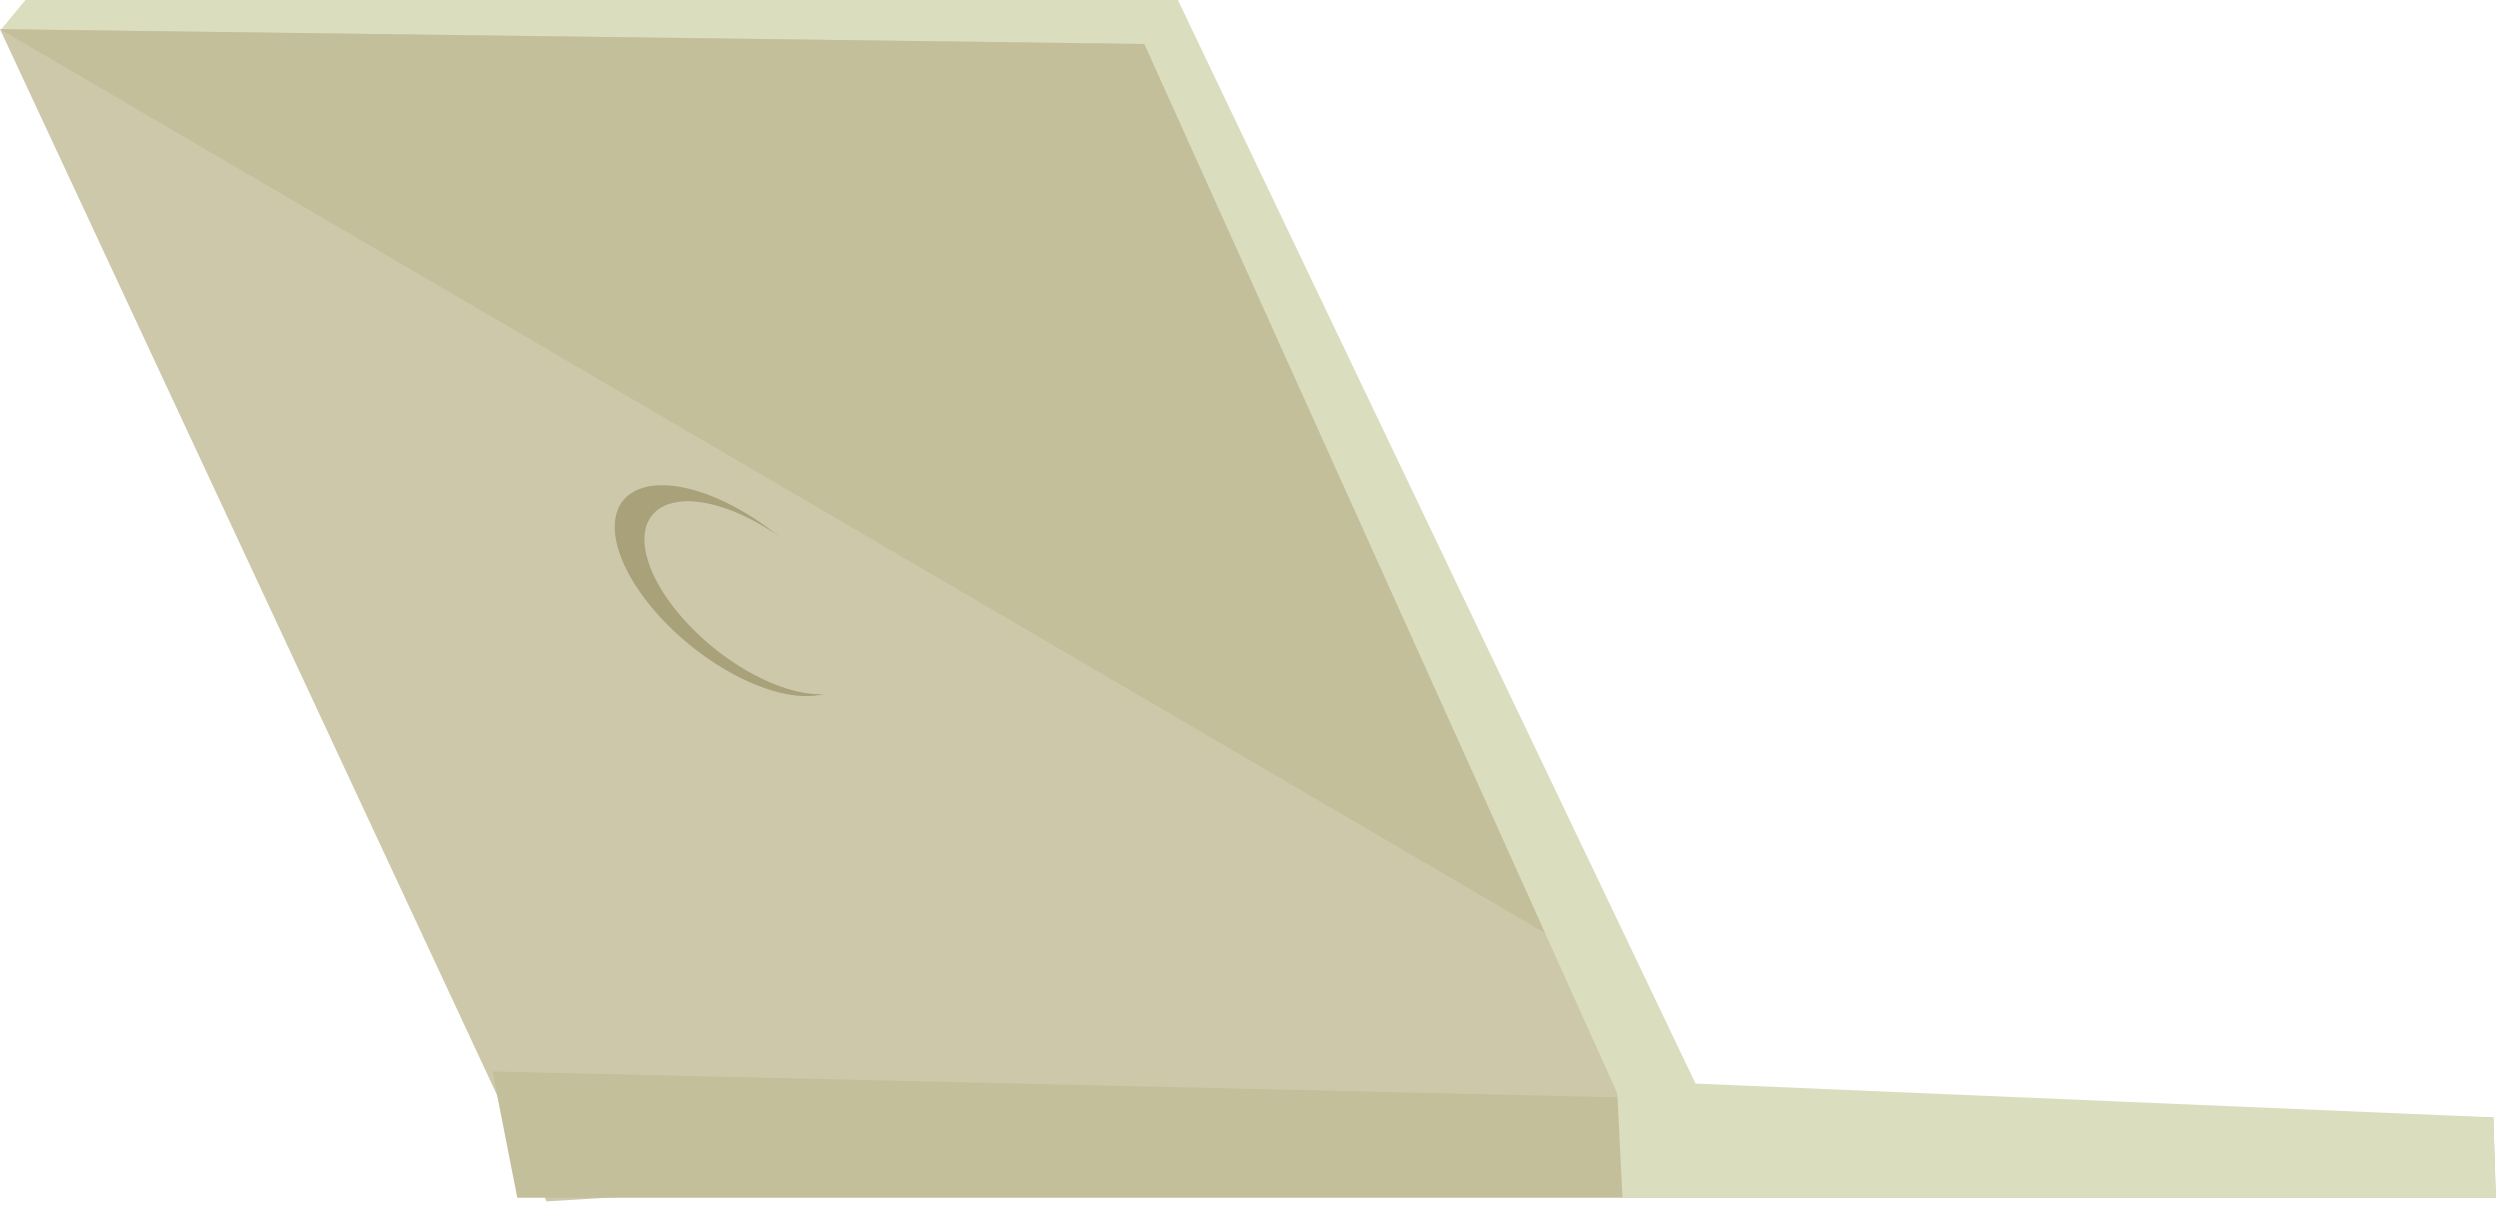
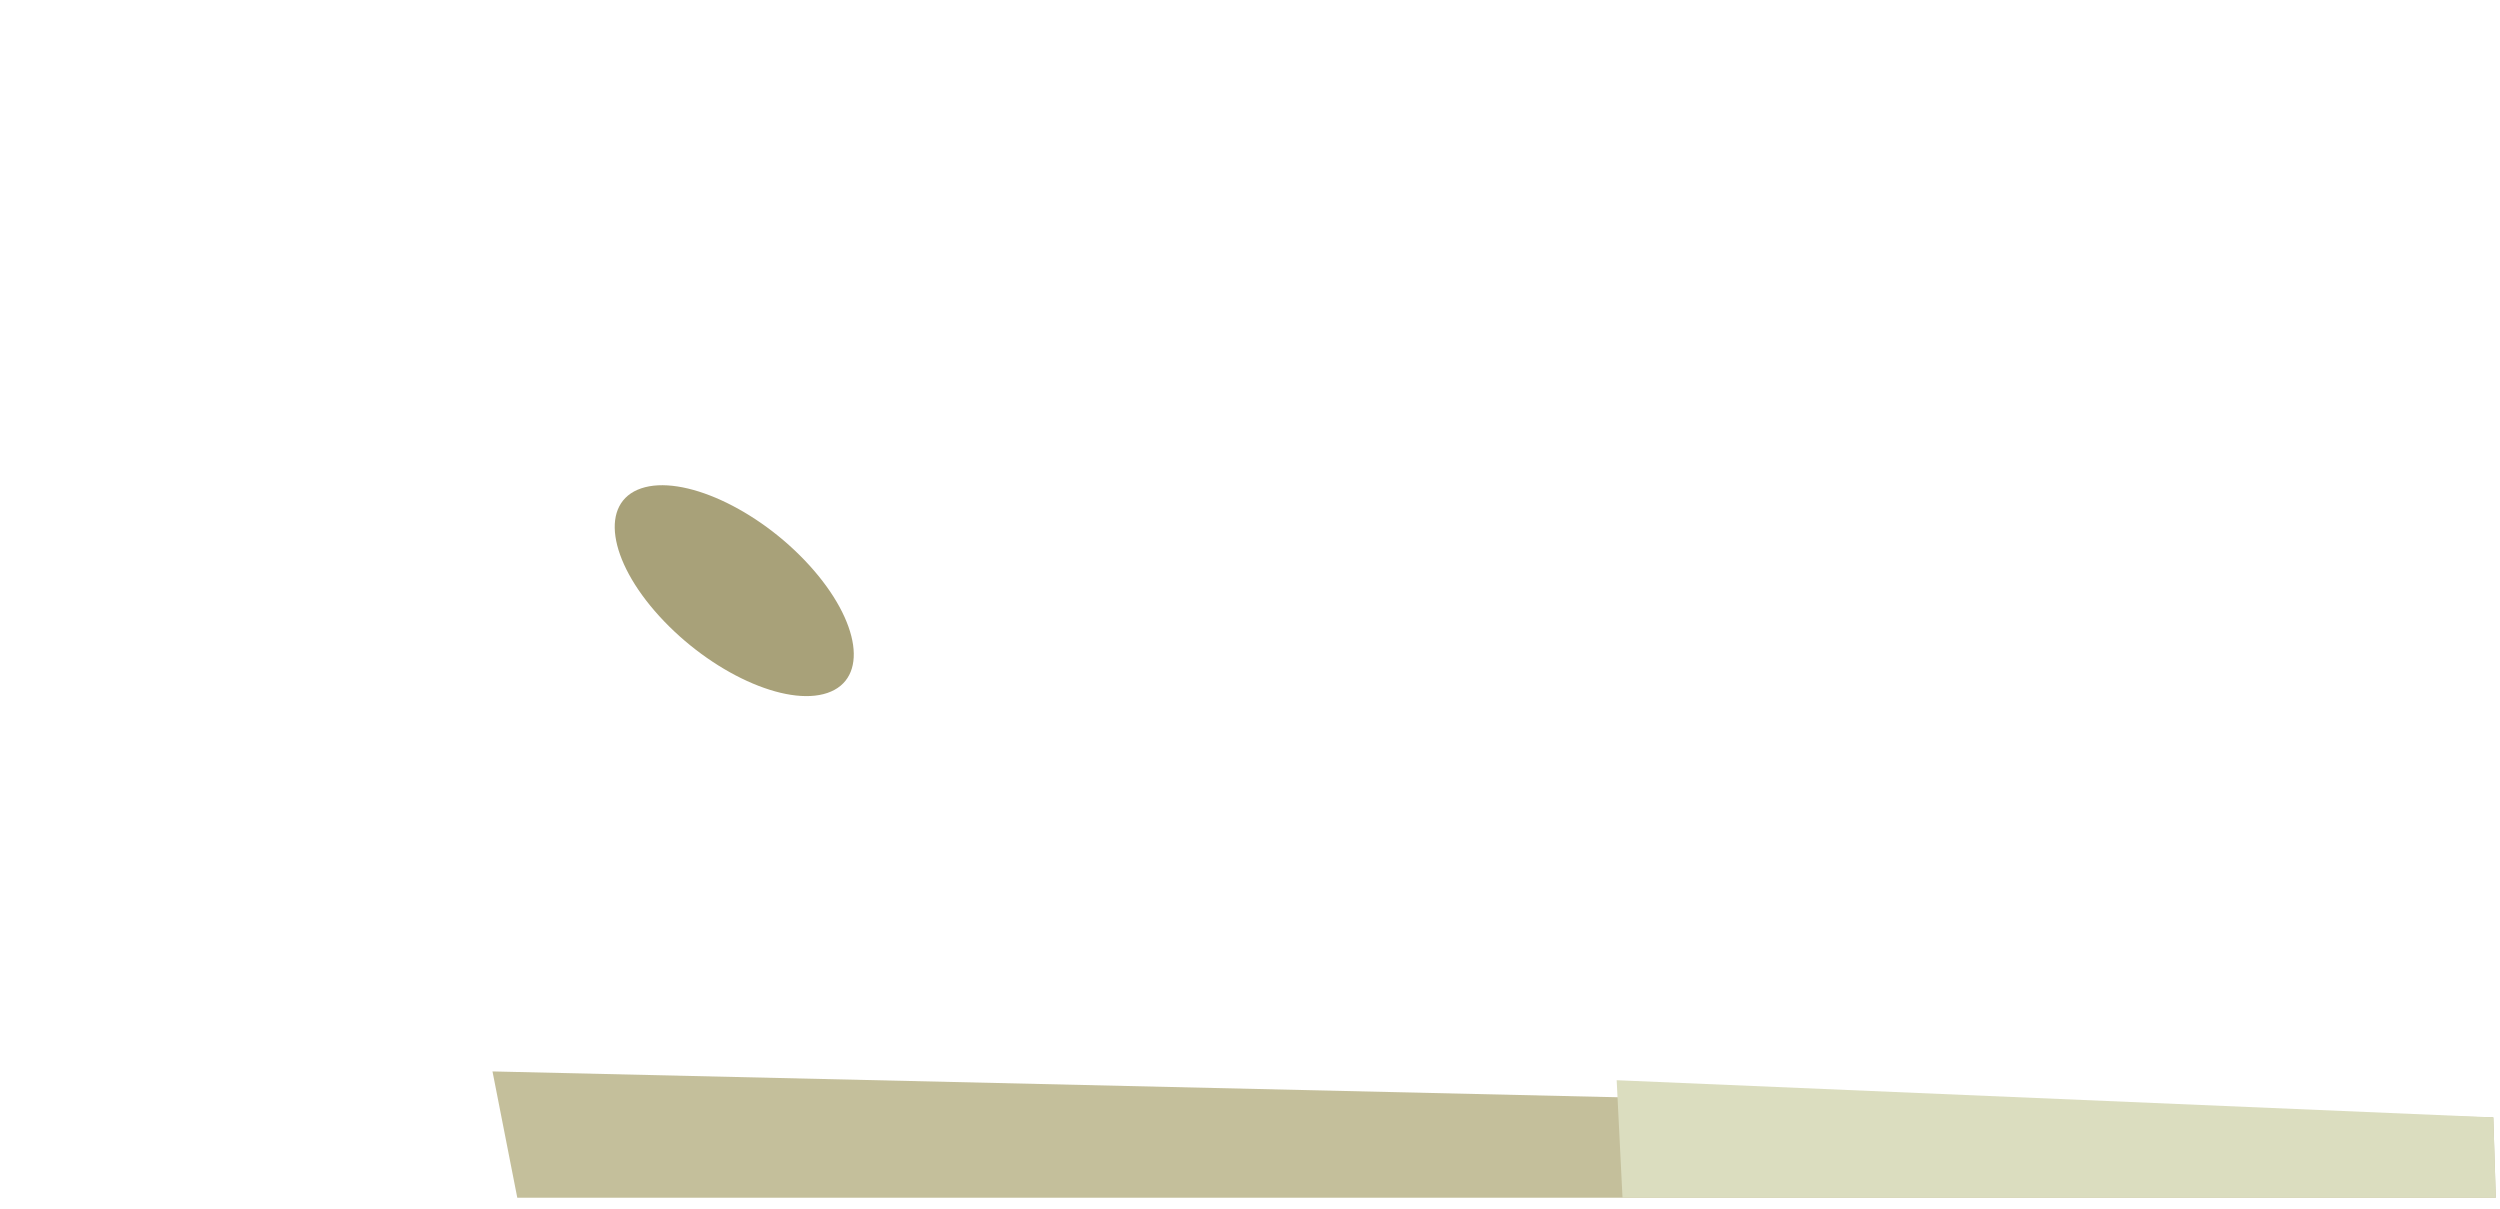
<svg xmlns="http://www.w3.org/2000/svg" width="184" height="89" viewBox="0 0 184 89" fill="none">
-   <path d="M1.872 -2.28882e-05H86.692L126.627 83.593L44.825 86.551L0.097 2.149L1.872 -2.28882e-05Z" fill="#DBDDBF" />
-   <path d="M84.216 3.24L120.441 83.593L40.229 88.421L1.52588e-05 2.149L84.216 3.24Z" fill="#CEC8AA" />
-   <path d="M2.28882e-05 2.149L84.216 3.24L113.715 68.673L2.28882e-05 2.149Z" fill="#C4BF9B" />
  <path d="M36.247 78.857L183.509 82.24L183.691 88.151H38.072L36.247 78.857Z" fill="#C4BF9B" />
  <path d="M118.987 79.504L183.509 82.24L183.691 88.151H119.417L118.987 79.504Z" fill="#DBDDBF" />
  <path d="M48.528 45.352C44.741 41.194 44.141 36.983 47.187 35.945C50.232 34.908 55.769 37.436 59.556 41.594C63.341 45.753 63.941 49.964 60.896 51.001C57.85 52.038 52.313 49.509 48.528 45.352Z" fill="#A8A179" />
-   <path d="M50.435 45.712C46.971 41.908 46.421 38.055 49.209 37.105C51.995 36.155 57.064 38.471 60.529 42.273C63.993 46.079 64.543 49.931 61.756 50.88C58.969 51.831 53.9 49.516 50.435 45.712Z" fill="#CEC8AA" />
</svg>